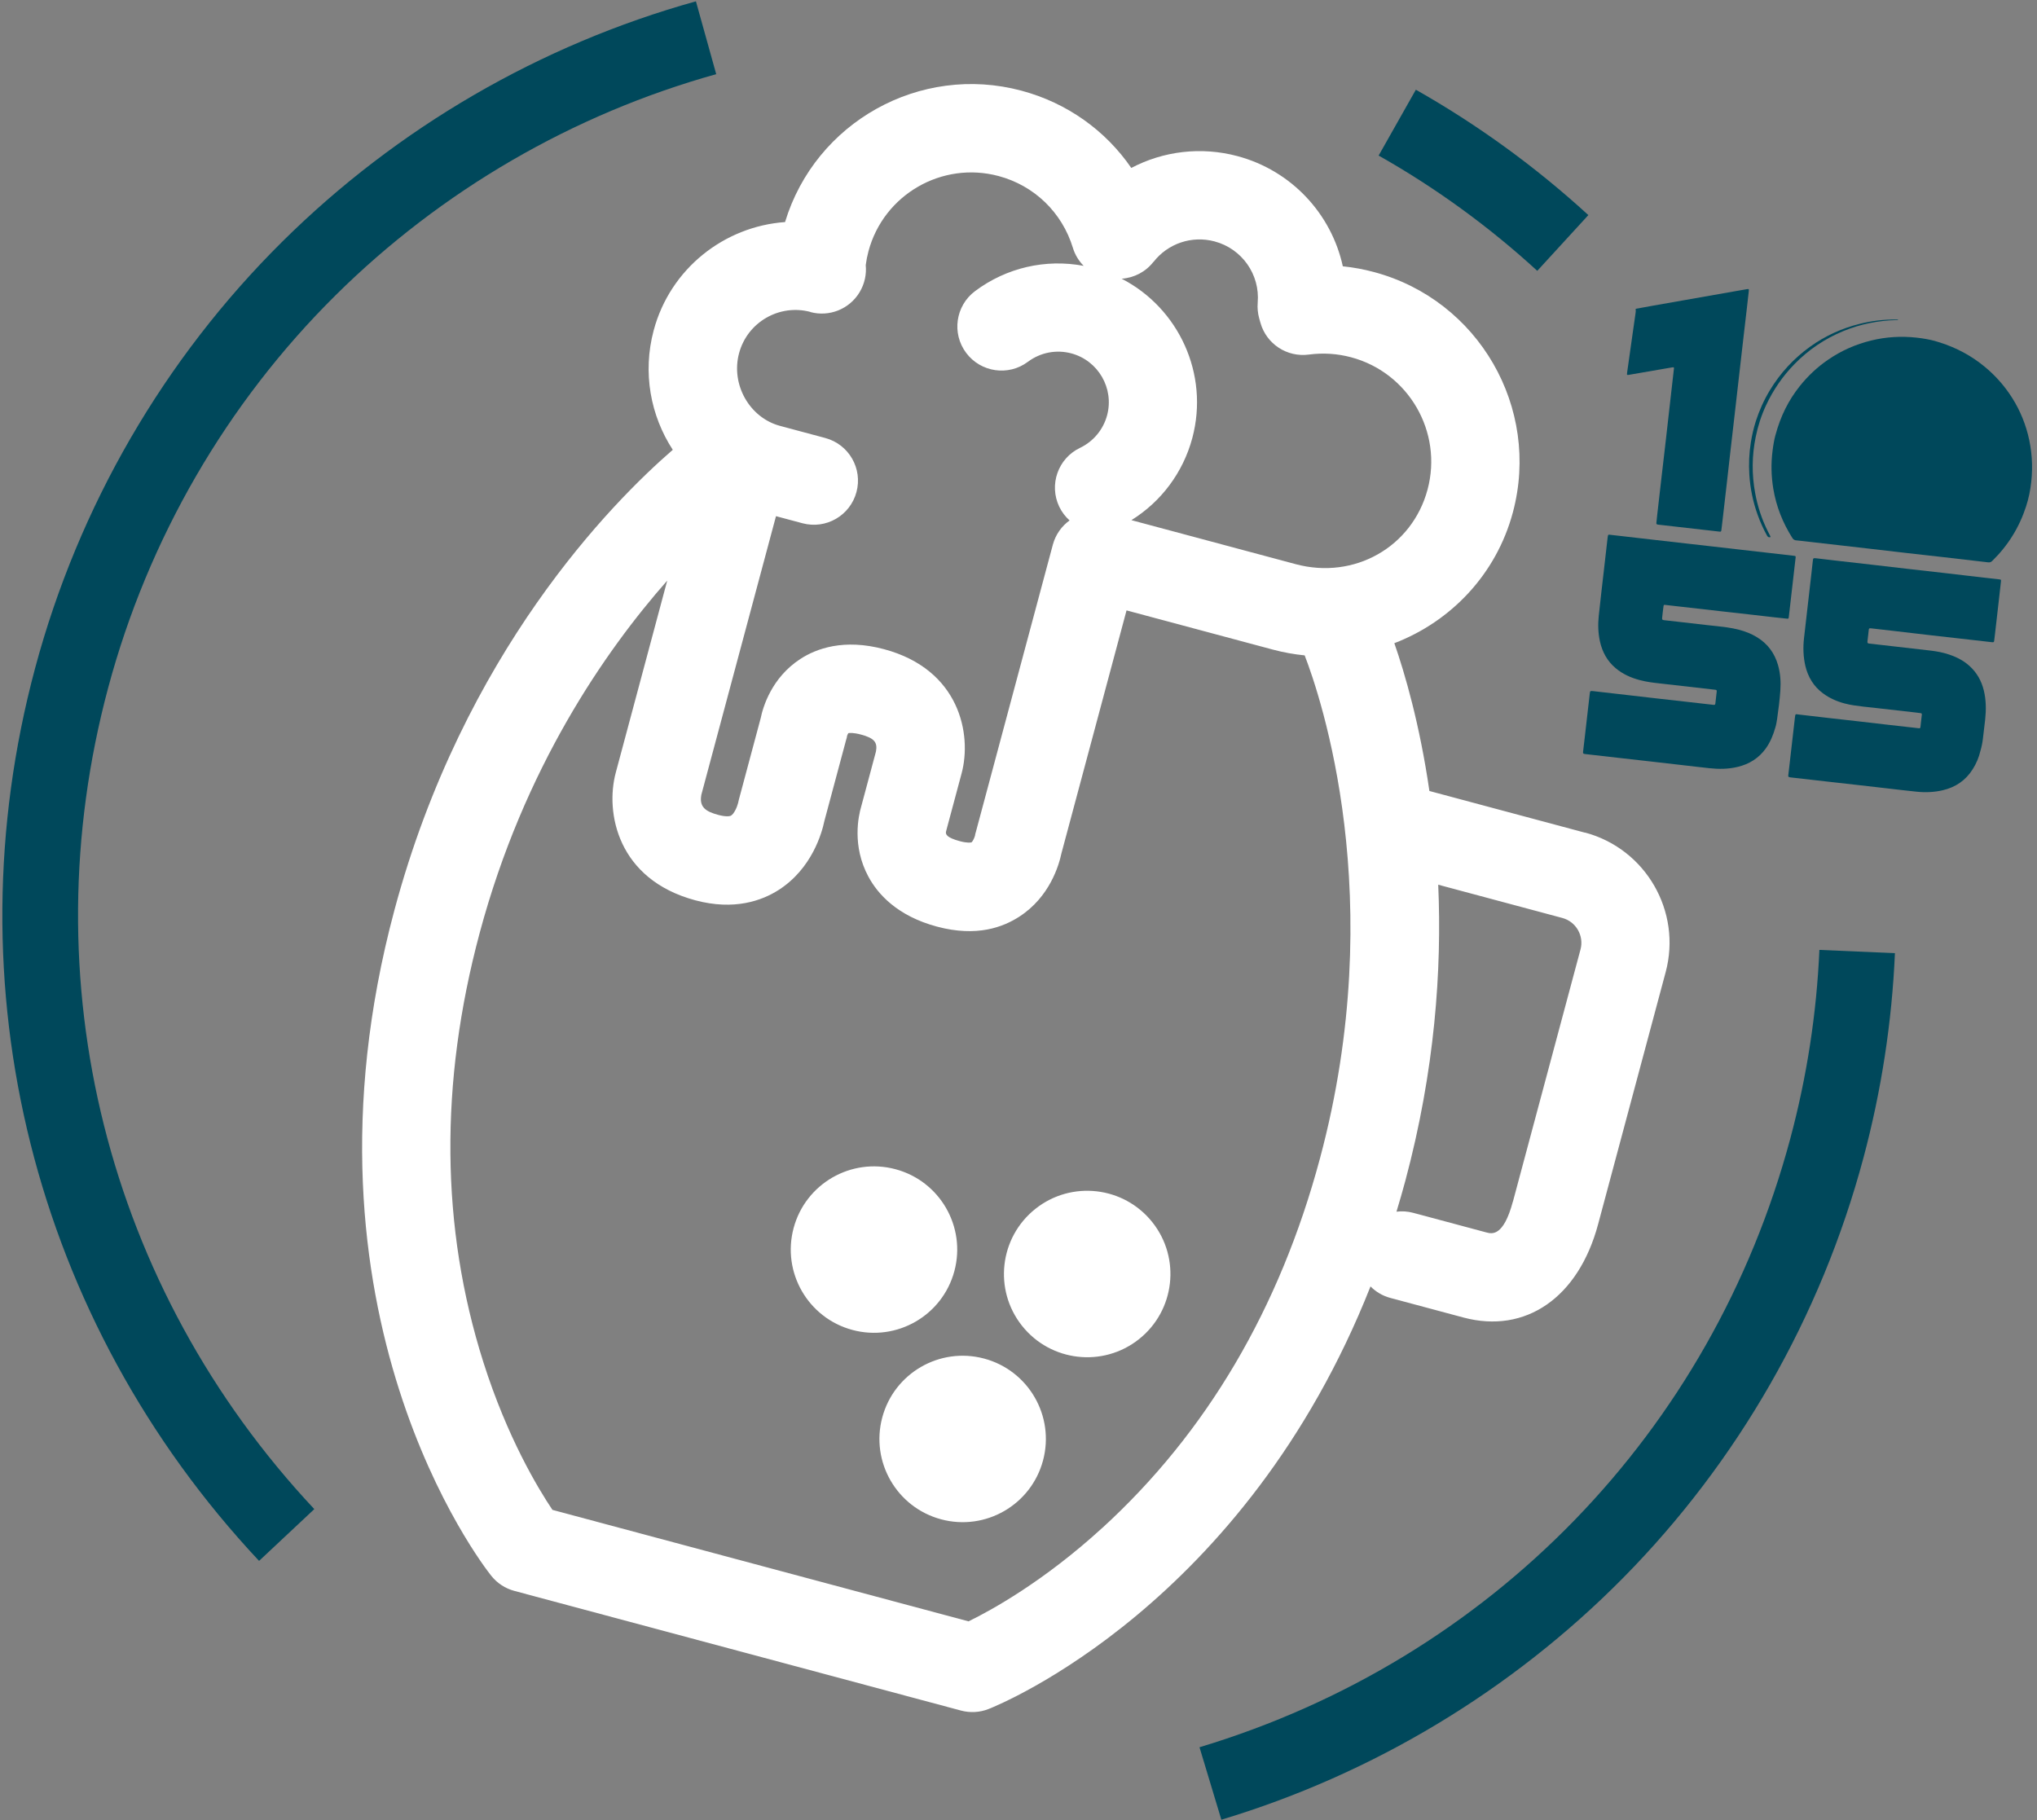
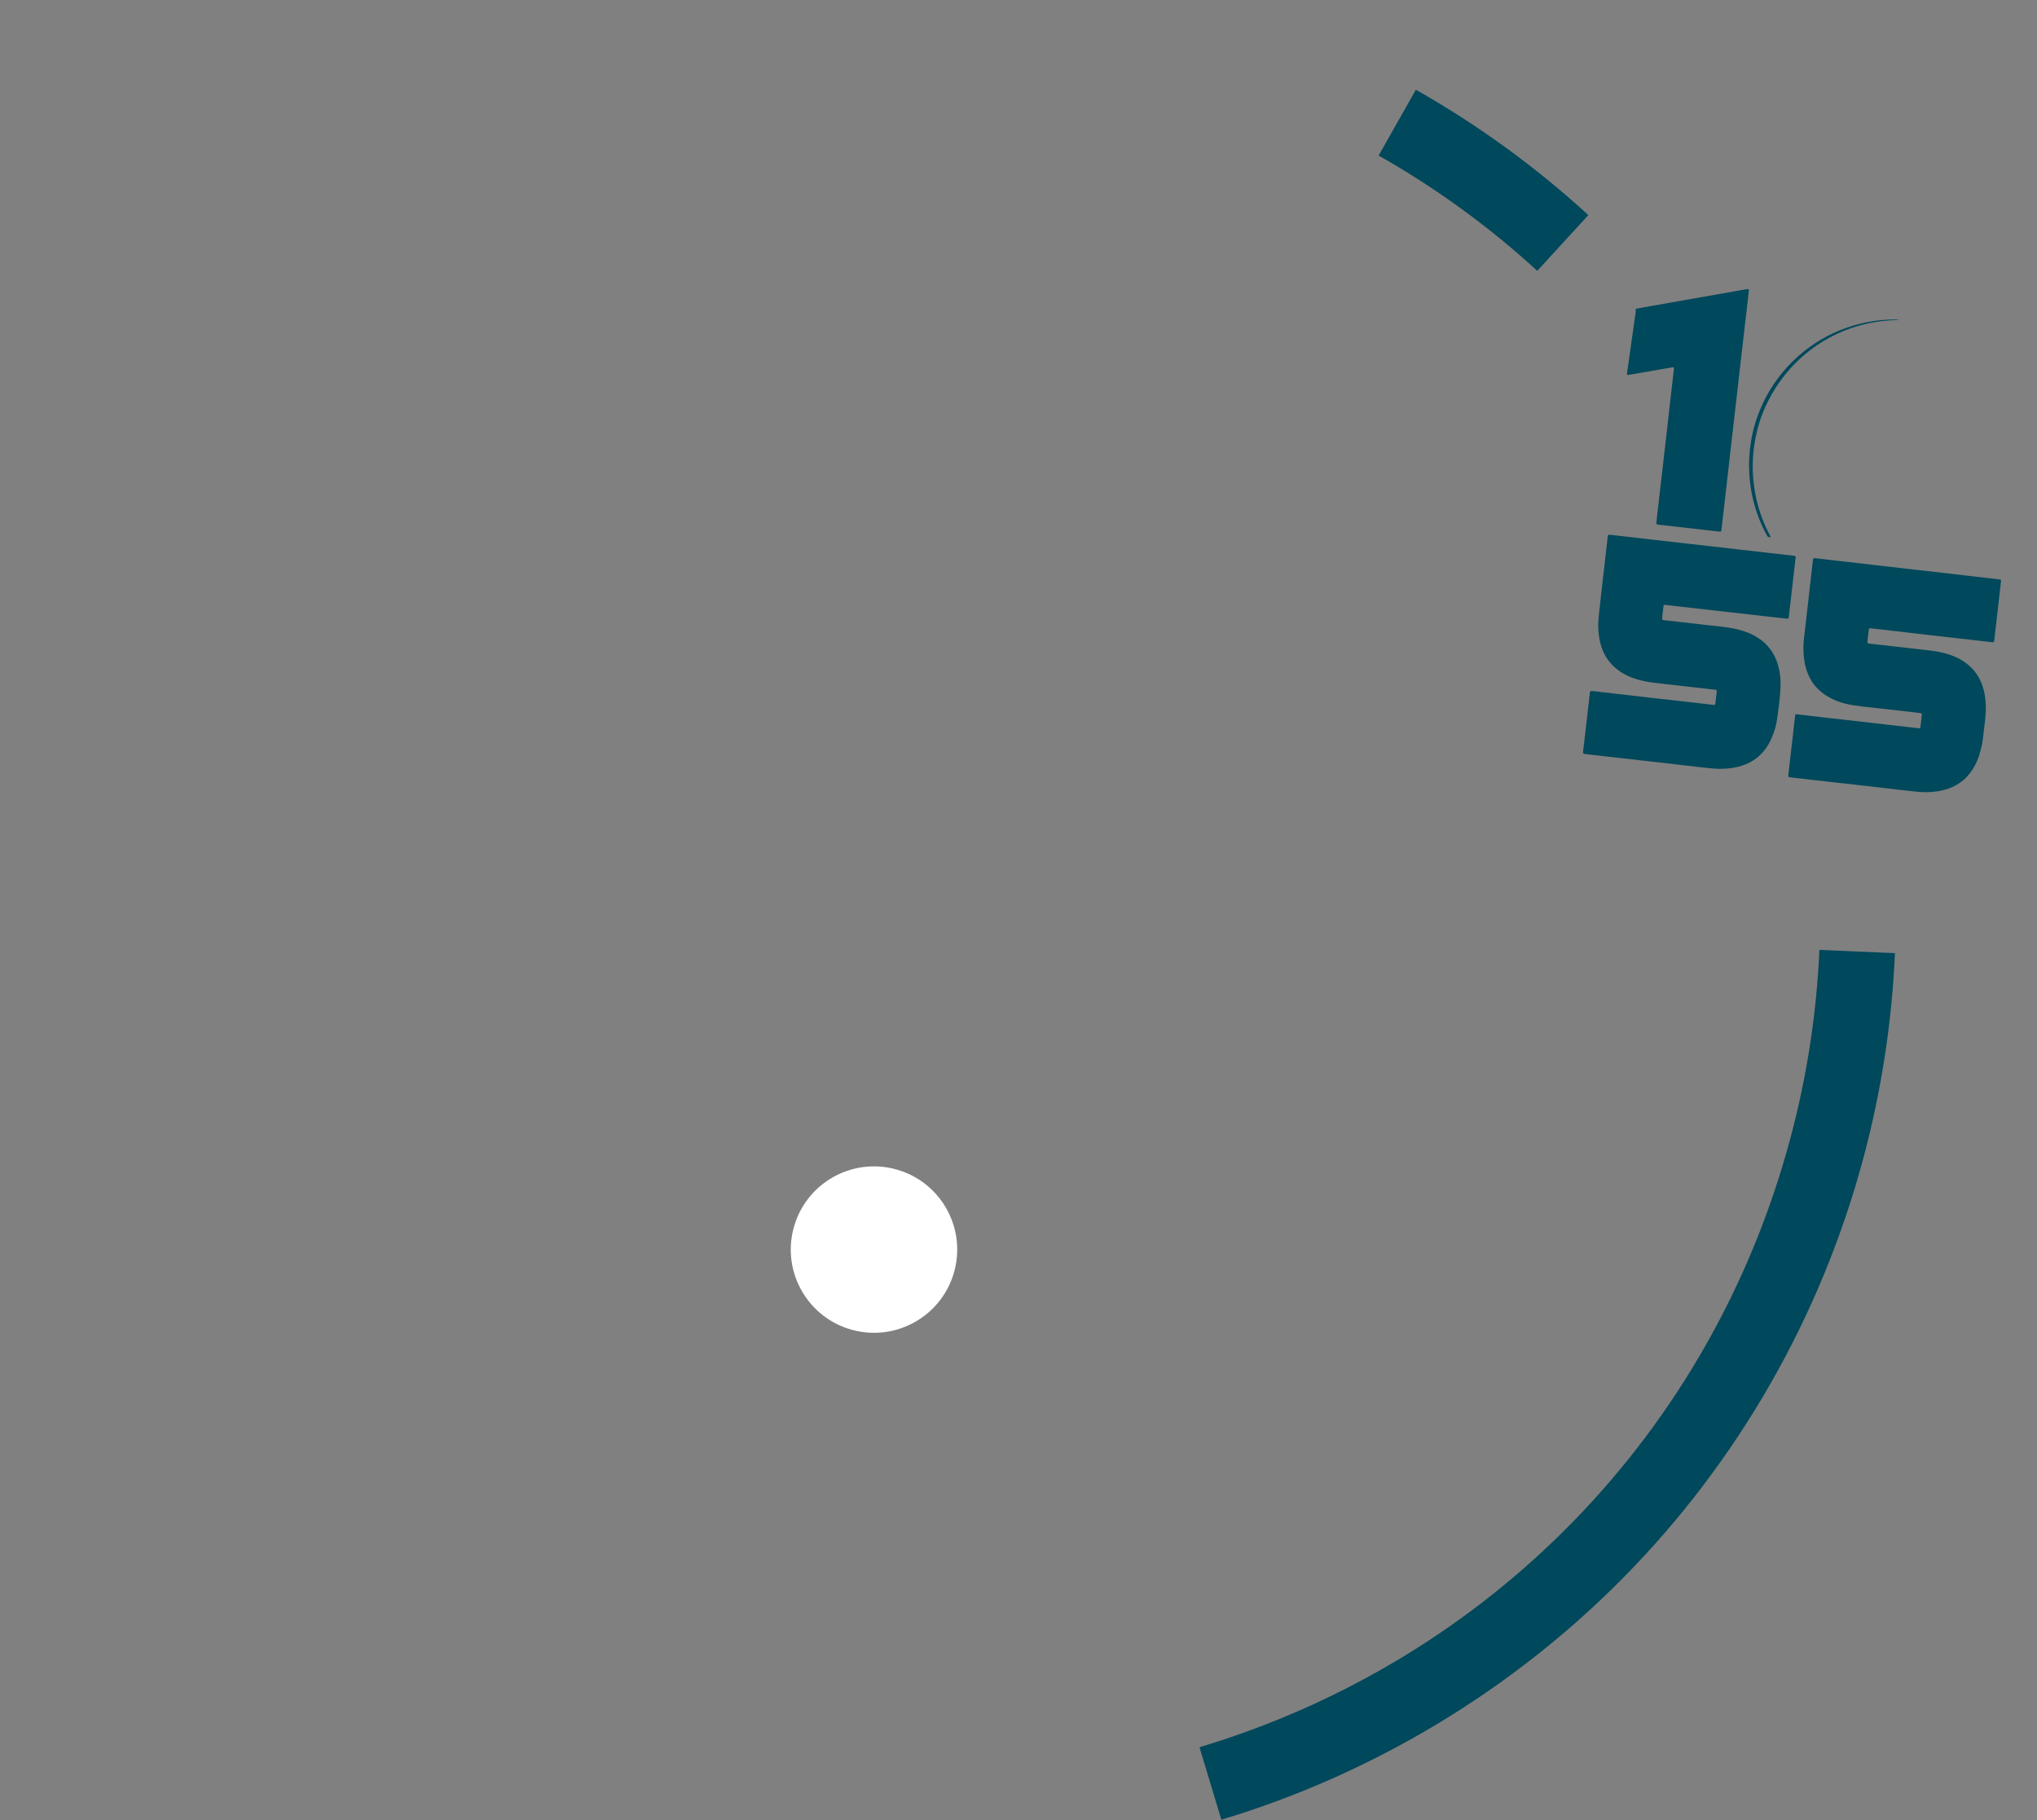
<svg xmlns="http://www.w3.org/2000/svg" width="376" height="336" viewBox="0 0 376 336" fill="none">
  <rect x="0" y="0" width="376" height="336" fill="#808080" stroke="none" />
-   <path d="M292.597 153.73L263.969 146.059C263.969 146.059 263.891 146.038 263.846 146.026C262.06 133.717 259.322 124.334 257.375 118.741C267.767 114.755 276.175 106.081 279.253 94.594C284.421 75.306 272.938 55.4 253.639 50.229C251.728 49.717 249.812 49.36 247.865 49.164C245.755 39.503 238.418 31.502 228.426 28.824C221.693 27.02 214.723 27.899 208.82 31.004C204.062 24.079 196.955 18.994 188.559 16.744C169.822 11.724 150.499 22.557 144.908 40.996C133.72 41.793 123.724 49.559 120.661 60.99C118.562 68.824 120.097 76.765 124.185 83.041C113 92.729 85.561 120.409 72.798 168.044C52.896 242.317 89.116 288.958 90.678 290.906C91.759 292.268 93.256 293.247 94.942 293.699L177.386 315.79C179.072 316.242 180.858 316.142 182.475 315.503C184.574 314.68 229.73 296.277 252.975 237.489C253.952 238.473 255.196 239.228 256.635 239.613L270.122 243.228C281.598 246.302 291.36 239.546 294.983 226.024L307.457 179.468C310.46 168.262 303.787 156.704 292.581 153.701L292.597 153.73ZM212.914 48.364C215.58 44.934 220.014 43.448 224.206 44.571C229.253 45.923 232.594 50.674 232.154 55.868C232.073 56.846 232.169 57.836 232.432 58.786L232.667 59.62C233.778 63.52 237.584 65.997 241.595 65.458C244.206 65.109 246.837 65.272 249.411 65.962C260.022 68.805 266.352 79.753 263.506 90.375C260.66 100.996 249.979 107.049 239.177 104.155L208.841 96.026C214.346 92.61 218.383 87.211 220.079 80.883C223.256 69.025 217.53 56.853 207.039 51.452C209.345 51.299 211.489 50.175 212.909 48.339L212.914 48.364ZM149.588 57.61C153.095 58.549 156.795 57.059 158.662 53.958C159.594 52.412 159.971 50.646 159.802 48.938C159.913 48.076 160.082 47.218 160.308 46.375C163.109 35.922 173.883 29.702 184.336 32.503C190.923 34.267 196.042 39.217 198.038 45.751C198.428 47.036 199.126 48.163 200.025 49.079C192.994 47.761 185.782 49.406 179.982 53.743C176.38 56.44 175.64 61.542 178.337 65.144C181.034 68.746 186.136 69.487 189.738 66.79C192.056 65.062 194.979 64.496 197.755 65.24C202.723 66.571 205.685 71.701 204.354 76.669C203.646 79.311 201.82 81.496 199.358 82.679C195.298 84.615 193.585 89.481 195.52 93.541C196 94.537 196.652 95.386 197.431 96.077C195.968 97.131 194.841 98.684 194.335 100.572L180.129 153.591C180.029 153.962 180.004 153.967 179.968 154.282C179.832 154.788 179.506 155.376 179.34 155.5C179.204 155.56 178.516 155.652 177.179 155.294C174.683 154.625 174.536 154.008 174.614 153.535C174.682 153.372 174.614 153.535 174.699 153.22L177.5 142.767C179.418 135.607 177.19 123.602 163.185 119.849C155.755 117.858 150.674 119.737 147.726 121.658C142.401 125.122 140.818 130.577 140.409 132.6L136.388 147.605C136.304 147.92 136.292 147.965 136.242 148.24C136.063 148.999 135.489 150.243 134.944 150.567C134.685 150.726 133.907 150.795 132.592 150.443C130.265 149.819 129.015 149.002 129.466 146.69L143.238 95.29L148.116 96.597C152.466 97.762 156.927 95.187 158.092 90.837C159.258 86.487 156.683 82.026 152.333 80.861L143.982 78.623C138.339 77.111 134.877 70.967 136.419 65.213C137.961 59.458 143.873 56.054 149.616 57.593L149.588 57.61ZM161.746 138.57L161.713 138.694C161.734 138.615 161.746 138.57 161.746 138.57ZM203.453 282.08C192.683 291.928 183.016 297.252 178.775 299.321L101.973 278.742C99.33 274.805 93.629 265.374 89.222 251.472C81.341 226.616 81.11 199.966 88.527 172.283C96.698 141.789 111.706 120.174 123.161 107.185L113.662 142.636C111.689 149.998 113.968 162.354 128.344 166.206C135.56 168.14 140.67 166.244 143.692 164.319C149.88 160.376 151.722 153.725 152.165 151.579L156.192 136.551C156.306 136.124 156.331 136.167 156.359 135.837C156.418 135.661 156.52 135.459 156.599 135.347C156.802 135.306 157.498 135.227 158.937 135.613C161.331 136.254 162.018 137.016 161.69 138.736L158.964 148.908C158.471 150.57 157.214 156.161 160.31 161.869C161.985 164.969 165.535 169.076 172.942 171.061C180.349 173.045 185.2 171.128 188.142 169.23C193.809 165.569 195.484 159.633 195.92 157.557L207.942 112.687L234.963 119.927C236.919 120.452 238.875 120.795 240.822 120.991C243.706 128.438 256.506 165.864 243.646 213.859C236.228 241.542 222.703 264.506 203.45 282.091L203.453 282.08ZM279.252 221.833C277.502 228.363 275.367 227.791 274.344 227.517L260.856 223.903C259.822 223.626 258.779 223.563 257.769 223.69C258.325 221.839 258.873 219.974 259.388 218.052C264.863 197.618 266.161 179.016 265.474 163.328L288.381 169.466C290.91 170.143 292.416 172.751 291.738 175.28L279.263 221.836L279.252 221.833Z" fill="white" />
-   <path d="M191.121 223.167C184.478 228.447 183.37 238.113 188.649 244.756C193.929 251.399 203.595 252.507 210.238 247.227C216.881 241.948 217.989 232.282 212.709 225.639C207.43 218.996 197.764 217.888 191.121 223.167Z" fill="white" />
  <path d="M157.35 245.525C165.544 247.72 173.967 242.858 176.163 234.664C178.358 226.47 173.495 218.047 165.301 215.852C157.107 213.656 148.685 218.519 146.489 226.713C144.294 234.907 149.156 243.329 157.35 245.525Z" fill="white" />
-   <path d="M173.715 280.485C181.909 282.68 190.332 277.818 192.527 269.624C194.723 261.429 189.86 253.007 181.666 250.811C173.472 248.616 165.049 253.479 162.854 261.673C160.658 269.867 165.521 278.289 173.715 280.485Z" fill="white" />
  <path d="M322.729 53.37C322.673 53.355 322.574 53.364 322.436 53.388C321.983 53.459 321.538 53.545 321.097 53.619C317.77 54.209 314.443 54.8 311.109 55.376C309.135 55.727 307.151 56.074 305.166 56.422C304.091 56.616 303.015 56.809 301.95 57.006L301.908 57.163C301.964 57.359 301.935 57.556 301.906 57.753C301.751 58.784 301.609 59.806 301.465 60.839C301.272 62.233 301.065 63.636 300.872 65.029C300.696 66.271 300.512 67.499 300.347 68.744C300.299 69.056 300.289 69.186 300.401 69.216C300.48 69.237 300.596 69.208 300.797 69.177C303.223 68.755 305.649 68.333 308.072 67.922C308.313 67.878 308.55 67.846 308.777 67.81C308.828 67.8 308.865 67.797 308.898 67.806C308.966 67.825 309.01 67.885 308.991 68L308.971 68.163C308.69 70.606 308.421 73.051 308.137 75.505C307.912 77.469 307.695 79.447 307.47 81.41C307.212 83.678 306.939 85.954 306.678 88.233C306.419 90.501 306.158 92.78 305.897 95.059C305.838 95.549 305.79 96.043 305.745 96.525C305.725 96.688 305.772 96.785 305.907 96.821C305.918 96.824 305.94 96.83 305.963 96.836L306.16 96.865C307.073 96.965 307.983 97.076 308.895 97.176C311.713 97.497 314.53 97.818 317.336 98.136C317.663 98.176 317.702 98.162 317.745 97.824C317.816 97.289 317.879 96.74 317.939 96.202C318.203 93.912 318.464 91.632 318.729 89.342C318.957 87.319 319.186 85.296 319.415 83.274C319.679 80.983 319.941 78.704 320.205 76.414C320.456 74.216 320.708 72.019 320.956 69.833C321.24 67.379 321.516 64.911 321.8 62.457C322.021 60.553 322.243 58.648 322.464 56.744C322.577 55.738 322.69 54.733 322.802 53.727C322.826 53.504 322.828 53.408 322.738 53.384" fill="#00485B" />
-   <path d="M357.238 62.966C356.114 62.665 354.963 62.465 353.817 62.338C350.985 62.025 348.185 62.178 345.413 62.857C342.539 63.557 339.875 64.734 337.439 66.407C335.449 67.765 333.708 69.406 332.203 71.292C330.129 73.905 328.663 76.813 327.712 80.365C327.508 81.081 327.321 82.139 327.19 83.212C326.885 85.564 326.941 87.916 327.328 90.249C327.874 93.515 329.069 96.522 330.839 99.309C330.982 99.54 331.152 99.67 331.377 99.73C331.433 99.745 331.501 99.763 331.574 99.759C332.375 99.829 333.166 99.933 333.949 100.022C336.065 100.264 338.181 100.505 340.296 100.747C341.945 100.936 343.604 101.127 345.252 101.316C347.52 101.574 349.796 101.847 352.075 102.108C354.295 102.366 356.518 102.612 358.741 102.858C361.488 103.172 364.234 103.487 366.989 103.815C367.294 103.849 367.518 103.776 367.733 103.557C370.652 100.713 372.732 97.355 373.985 93.487C374.468 92.001 374.781 90.471 374.943 88.924C375.26 85.986 375.064 83.078 374.327 80.206C373.617 77.462 372.458 74.91 370.84 72.586C369.597 70.795 368.133 69.198 366.461 67.798C363.972 65.71 361.158 64.209 358.072 63.225C357.794 63.139 357.528 63.055 357.247 62.98" fill="#00485B" />
  <path d="M369.177 106.98C369.177 106.98 369.054 106.947 368.958 106.945C368.034 106.842 367.11 106.739 366.185 106.636C363.929 106.381 361.664 106.111 359.41 105.844C357.179 105.584 354.942 105.346 352.711 105.085C350.28 104.807 347.851 104.518 345.42 104.24C343.152 103.982 340.873 103.72 338.605 103.462C337.484 103.33 336.363 103.199 335.242 103.067C334.704 103.007 334.672 103.035 334.618 103.55C334.515 104.474 334.412 105.398 334.309 106.323C333.875 110.146 333.43 113.966 332.996 117.789C332.8 119.507 332.848 121.218 333.237 122.913C333.73 124.985 334.762 126.707 336.479 127.986C337.695 128.89 339.031 129.477 340.459 129.86C341.032 130.013 341.626 130.136 342.228 130.225C343.408 130.409 344.605 130.525 345.789 130.649C348.29 130.934 350.781 131.216 353.283 131.501C353.669 131.544 354.055 131.587 354.426 131.639C354.483 131.654 354.53 131.654 354.575 131.666C354.722 131.706 354.751 131.774 354.74 131.951C354.66 132.701 354.565 133.459 354.485 134.208C354.47 134.397 354.379 134.469 354.204 134.446C353.996 134.414 353.781 134.405 353.573 134.373C351.888 134.187 350.218 133.992 348.533 133.806C346.628 133.585 344.724 133.364 342.831 133.146C341.146 132.959 339.476 132.764 337.791 132.578C335.861 132.362 333.931 132.146 332.007 131.908C331.402 131.83 331.4 131.745 331.315 132.469C330.996 135.275 330.678 138.081 330.352 140.873C330.263 141.608 330.183 142.358 330.094 143.093C330.065 143.338 330.092 143.417 330.26 143.462C330.294 143.472 330.339 143.484 330.395 143.499C330.544 143.527 330.685 143.54 330.826 143.554C333.117 143.818 335.396 144.08 337.689 144.333C339.419 144.531 341.149 144.73 342.881 144.917C344.715 145.131 346.552 145.334 348.386 145.548C350.175 145.751 351.947 145.973 353.742 146.152C355.37 146.324 356.989 146.263 358.581 145.895C360.945 145.348 362.826 144.081 364.125 142.02C364.792 140.97 365.28 139.823 365.554 138.62C365.773 137.895 365.92 137.164 366.009 136.429C366.151 135.226 366.303 134.026 366.434 132.82C366.625 131.028 366.613 129.23 366.182 127.464C365.752 125.698 364.905 124.182 363.548 122.951C362.3 121.81 360.807 121.133 359.212 120.657C359.088 120.624 358.976 120.594 358.852 120.561C357.829 120.287 356.77 120.147 355.717 120.034C353.798 119.821 351.882 119.597 349.967 119.373C348.33 119.187 346.693 119.001 345.045 118.813C344.978 118.795 344.918 118.791 344.885 118.782C344.705 118.734 344.684 118.632 344.708 118.361C344.743 117.961 344.801 117.567 344.847 117.169C344.88 116.865 344.914 116.561 344.947 116.257C344.964 116.056 345.062 115.962 345.259 115.991L345.459 116.008C346.896 116.176 348.336 116.333 349.784 116.504C352.04 116.76 354.305 117.029 356.559 117.296C358.99 117.574 361.424 117.841 363.856 118.119C365.106 118.261 366.369 118.406 367.619 118.549C368.028 118.598 368.074 118.562 368.115 118.139C368.158 117.754 368.201 117.368 368.252 116.996C368.493 114.928 368.72 112.869 368.958 110.812C369.081 109.677 369.219 108.533 369.342 107.397C369.373 107.104 369.371 107.02 369.203 106.974" fill="#00485B" />
  <path d="M331.331 102.645C331.331 102.645 331.275 102.63 331.252 102.624L331.055 102.596C329.348 102.403 327.644 102.199 325.936 102.007C324.429 101.832 322.919 101.668 321.412 101.493C319.682 101.295 317.952 101.097 316.222 100.898C314.529 100.697 312.845 100.511 311.149 100.322C309.244 100.1 307.337 99.891 305.444 99.672C303.551 99.454 301.669 99.239 299.775 99.021C298.888 98.916 297.998 98.822 297.122 98.719C296.865 98.687 296.831 98.726 296.784 98.99C296.762 99.117 296.748 99.258 296.727 99.385C296.511 101.266 296.299 103.137 296.084 105.019C295.753 107.918 295.411 110.814 295.105 113.708C294.938 115.277 294.988 116.844 295.32 118.391C295.756 120.363 296.675 122.055 298.24 123.366C299.54 124.449 301.025 125.112 302.621 125.54C302.958 125.63 303.309 125.712 303.652 125.78C304.851 126.029 306.077 126.128 307.291 126.273C310.376 126.63 313.449 126.983 316.526 127.326C316.608 127.336 316.678 127.343 316.723 127.355C316.88 127.397 316.904 127.487 316.872 127.744C316.792 128.445 316.713 129.147 316.633 129.848C316.604 130.093 316.544 130.138 316.292 130.13L316.095 130.102C314.399 129.912 312.717 129.715 311.021 129.525C309.337 129.339 307.666 129.144 305.981 128.958C304.088 128.74 302.206 128.525 300.313 128.306C298.209 128.068 296.104 127.829 294.014 127.582C293.557 127.532 293.497 127.576 293.45 128.022C293.147 130.639 292.854 133.259 292.551 135.876C292.447 136.8 292.333 137.721 292.227 138.656C292.182 139.006 292.2 139.119 292.413 139.176C292.481 139.194 292.574 139.207 292.703 139.218C293.126 139.259 293.546 139.311 293.965 139.363C295.87 139.584 297.774 139.805 299.67 140.012C301.352 140.21 303.026 140.393 304.71 140.58C306.626 140.804 308.545 141.017 310.46 141.241C312.156 141.43 313.846 141.642 315.534 141.818C317.278 142.008 319.017 141.992 320.729 141.583C322.866 141.072 324.626 139.989 325.926 138.193C326.77 137.022 327.303 135.707 327.696 134.33C327.86 133.808 327.945 133.265 328.028 132.733C328.277 130.993 328.504 129.246 328.624 127.496C328.735 125.911 328.64 124.332 328.198 122.791C327.558 120.548 326.263 118.816 324.263 117.605C323.257 116.998 322.188 116.579 321.087 116.284C320.322 116.079 319.543 115.931 318.755 115.816C317.606 115.653 316.453 115.549 315.306 115.422C313.391 115.198 311.472 114.985 309.556 114.761C308.785 114.674 308.024 114.591 307.252 114.505C307.148 114.489 307.066 114.479 306.999 114.461C306.796 114.407 306.775 114.305 306.815 113.978C306.888 113.299 306.959 112.631 307.055 111.958C307.099 111.657 307.102 111.646 307.395 111.676C308.494 111.802 309.593 111.927 310.68 112.05C312.971 112.315 315.25 112.576 317.543 112.829C319.273 113.027 321.006 113.215 322.735 113.413C324.254 113.591 325.772 113.769 327.294 113.936C328.125 114.026 328.953 114.127 329.787 114.206C330.128 114.237 330.142 114.229 330.188 113.88C330.219 113.72 330.224 113.564 330.244 113.401C330.63 110.071 331.016 106.741 331.391 103.409C331.408 103.256 331.428 103.093 331.447 102.93C331.467 102.766 331.438 102.65 331.292 102.611" fill="#00485B" />
  <path d="M350.361 59.003C350.215 58.964 350.077 58.987 349.933 58.984C347.683 58.972 345.469 59.234 343.286 59.782C339.97 60.604 336.909 62 334.135 63.991C331.092 66.176 328.596 68.88 326.662 72.097C325.579 73.89 324.729 75.807 324.088 77.792C323.689 79.058 323.387 80.362 323.179 81.68C322.86 83.679 322.77 85.678 322.906 87.69C323.072 90.217 323.581 92.678 324.439 95.052C324.913 96.384 325.498 97.661 326.178 98.903C326.26 99.046 326.357 99.132 326.492 99.168C326.537 99.18 326.571 99.189 326.619 99.19C326.796 99.202 326.84 99.129 326.772 98.978C326.633 98.688 326.491 98.409 326.337 98.127C325.207 95.873 324.431 93.508 323.976 91.025C323.337 87.565 323.372 84.105 324.077 80.668C324.483 78.656 325.114 76.705 325.976 74.84C327.302 72.003 329.044 69.458 331.235 67.214C333.826 64.559 336.841 62.524 340.266 61.117C343.407 59.826 346.678 59.172 350.061 59.091C350.157 59.093 350.272 59.111 350.392 59.023C350.37 59.017 350.347 59.011 350.325 59.005" fill="#00485B" />
  <path d="M283.757 49.999C274.84 41.827 264.991 34.658 254.475 28.72L261.346 16.563C272.779 23.036 283.487 30.82 293.189 39.708L283.757 49.999Z" fill="#00485B" />
  <path d="M225.441 335.931L221.41 322.563C275.177 306.37 315.948 264.361 330.462 210.196C333.521 198.776 335.325 187.056 335.832 175.362L349.777 175.966C349.224 188.684 347.271 201.412 343.949 213.81C336.107 243.079 320.772 269.87 299.598 291.302C279.069 312.075 253.428 327.516 225.438 335.942L225.441 335.931Z" fill="#00485B" />
-   <path d="M47.818 288.156C6.189 243.716 -9.268 182.123 6.475 123.372C14.48 93.496 30.259 66.258 52.107 44.609C73.3 23.604 99.698 8.258 128.457 0.243L132.203 13.691C105.746 21.07 81.448 35.184 61.932 54.518C41.839 74.432 27.329 99.493 19.963 126.986C5.479 181.039 19.7 237.711 58.016 278.601L47.832 288.148L47.818 288.156Z" fill="#00485B" />
</svg>